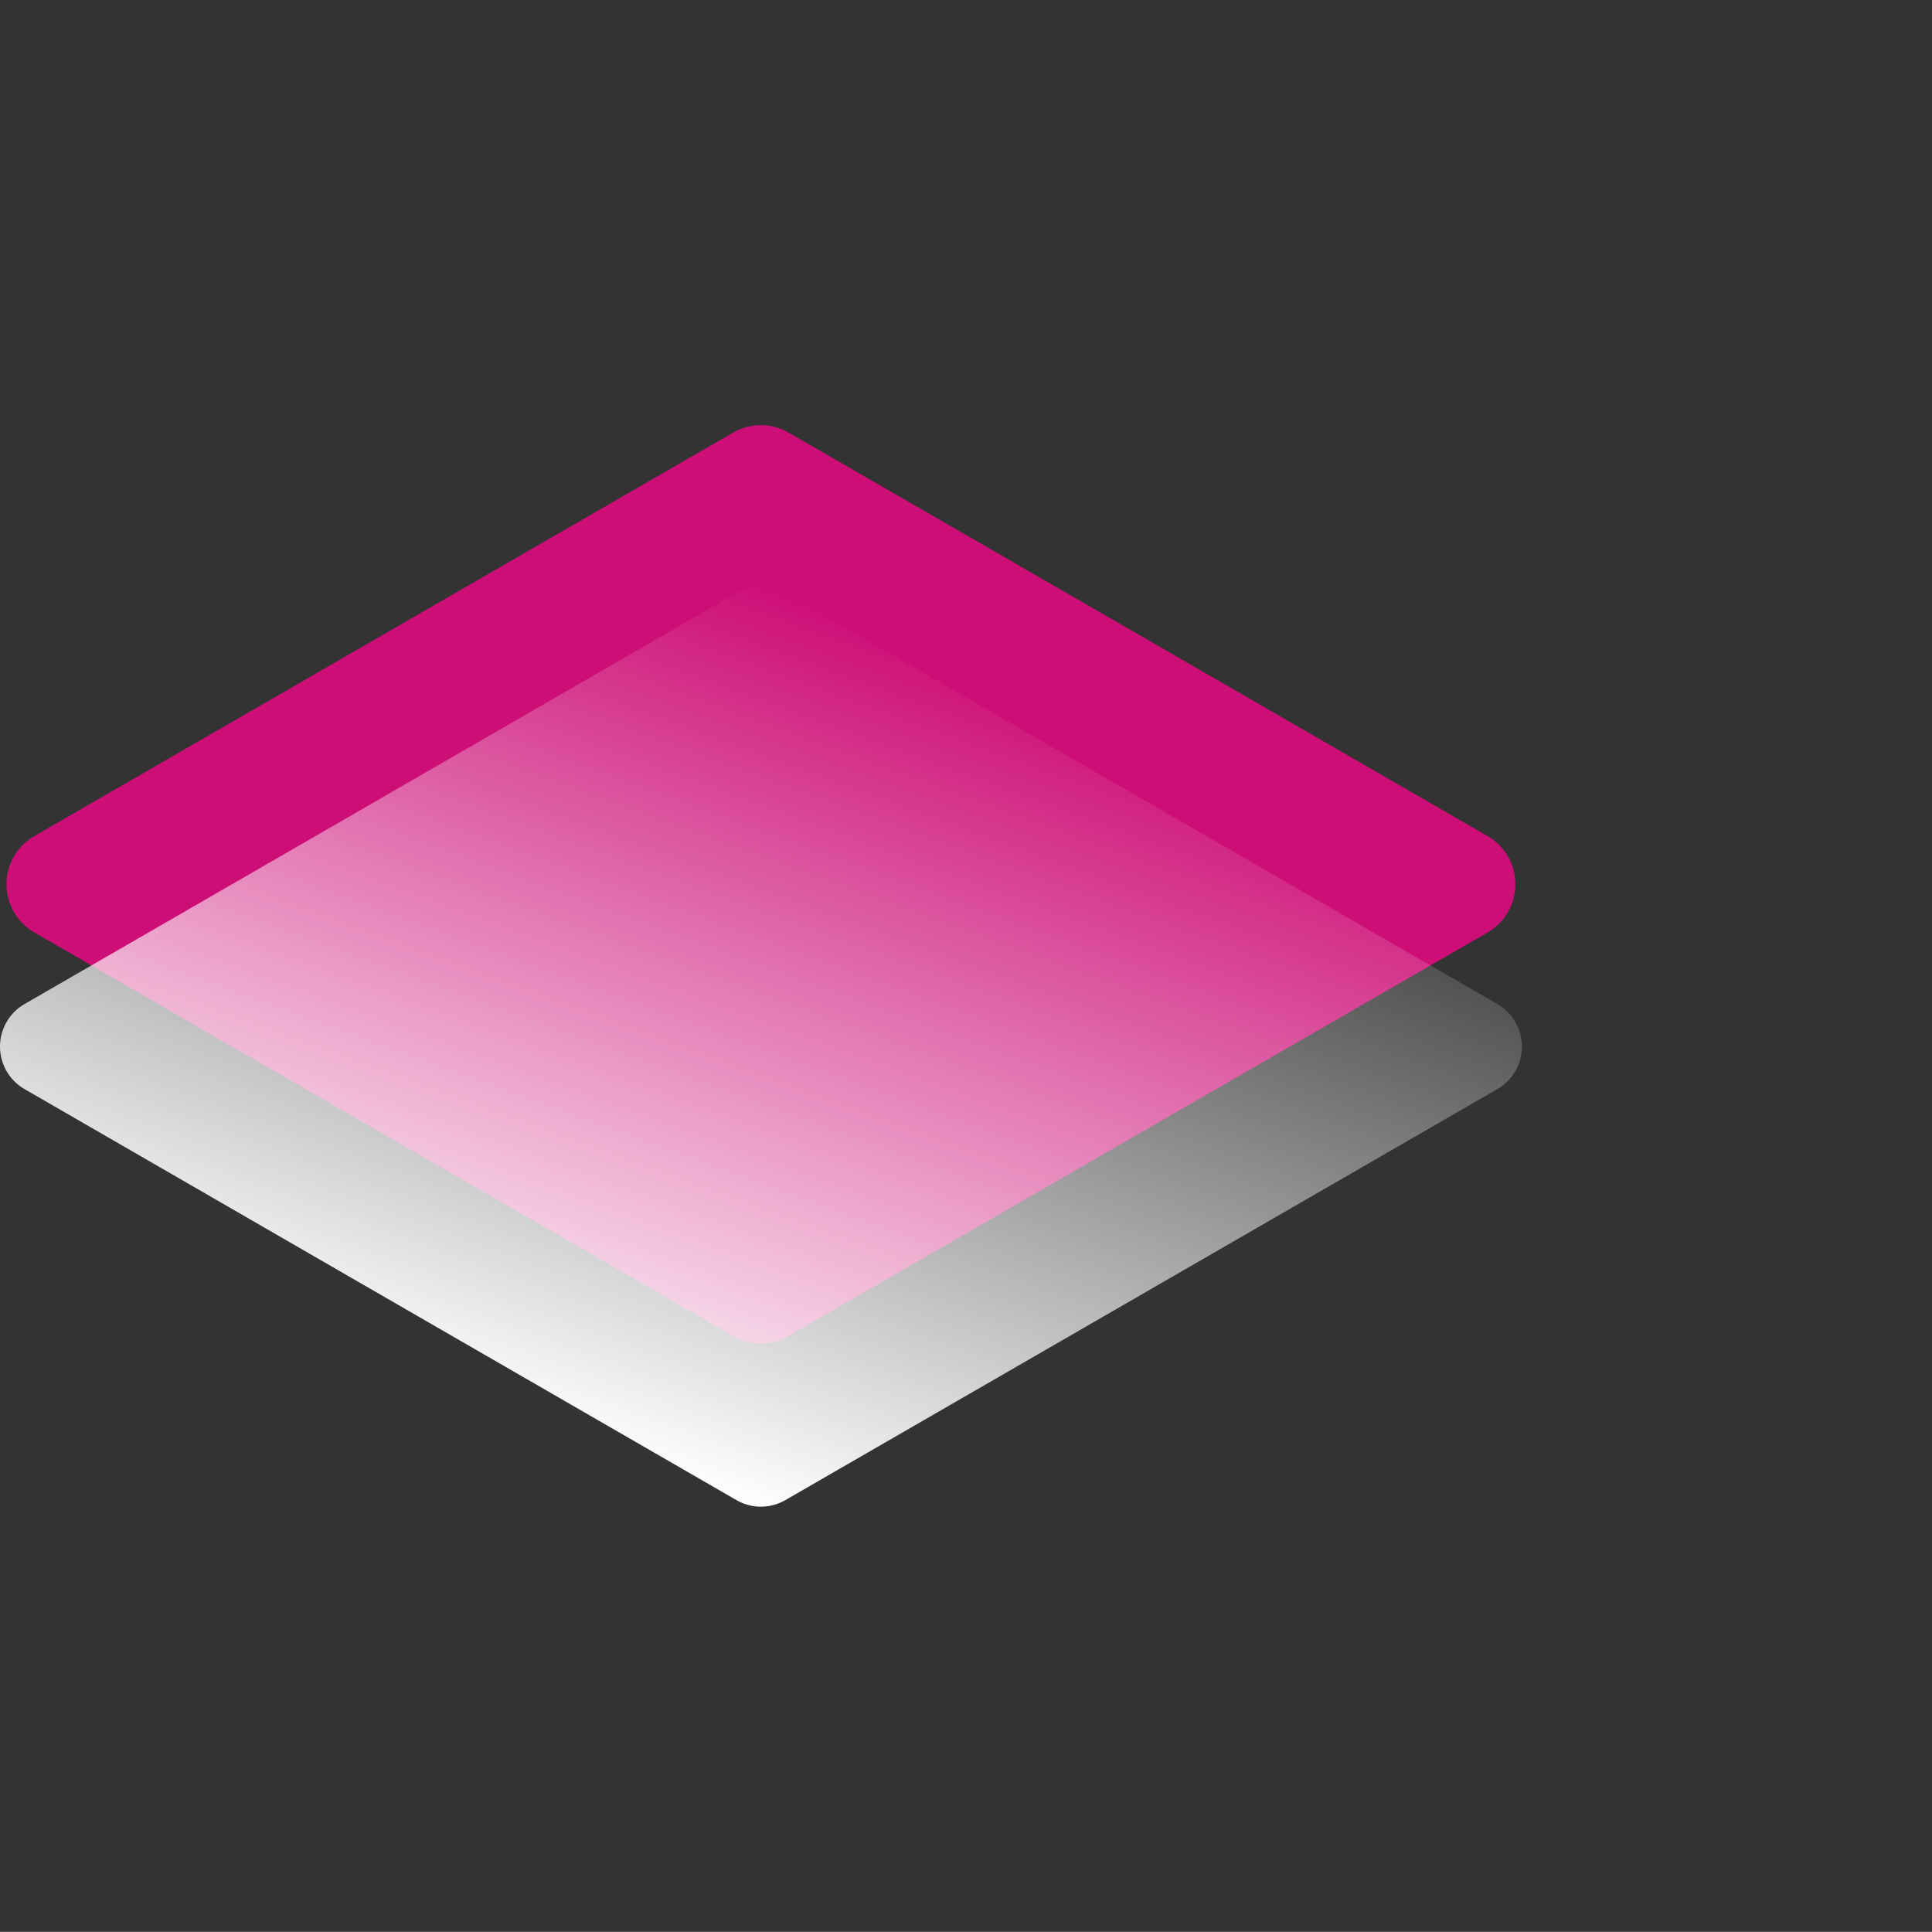
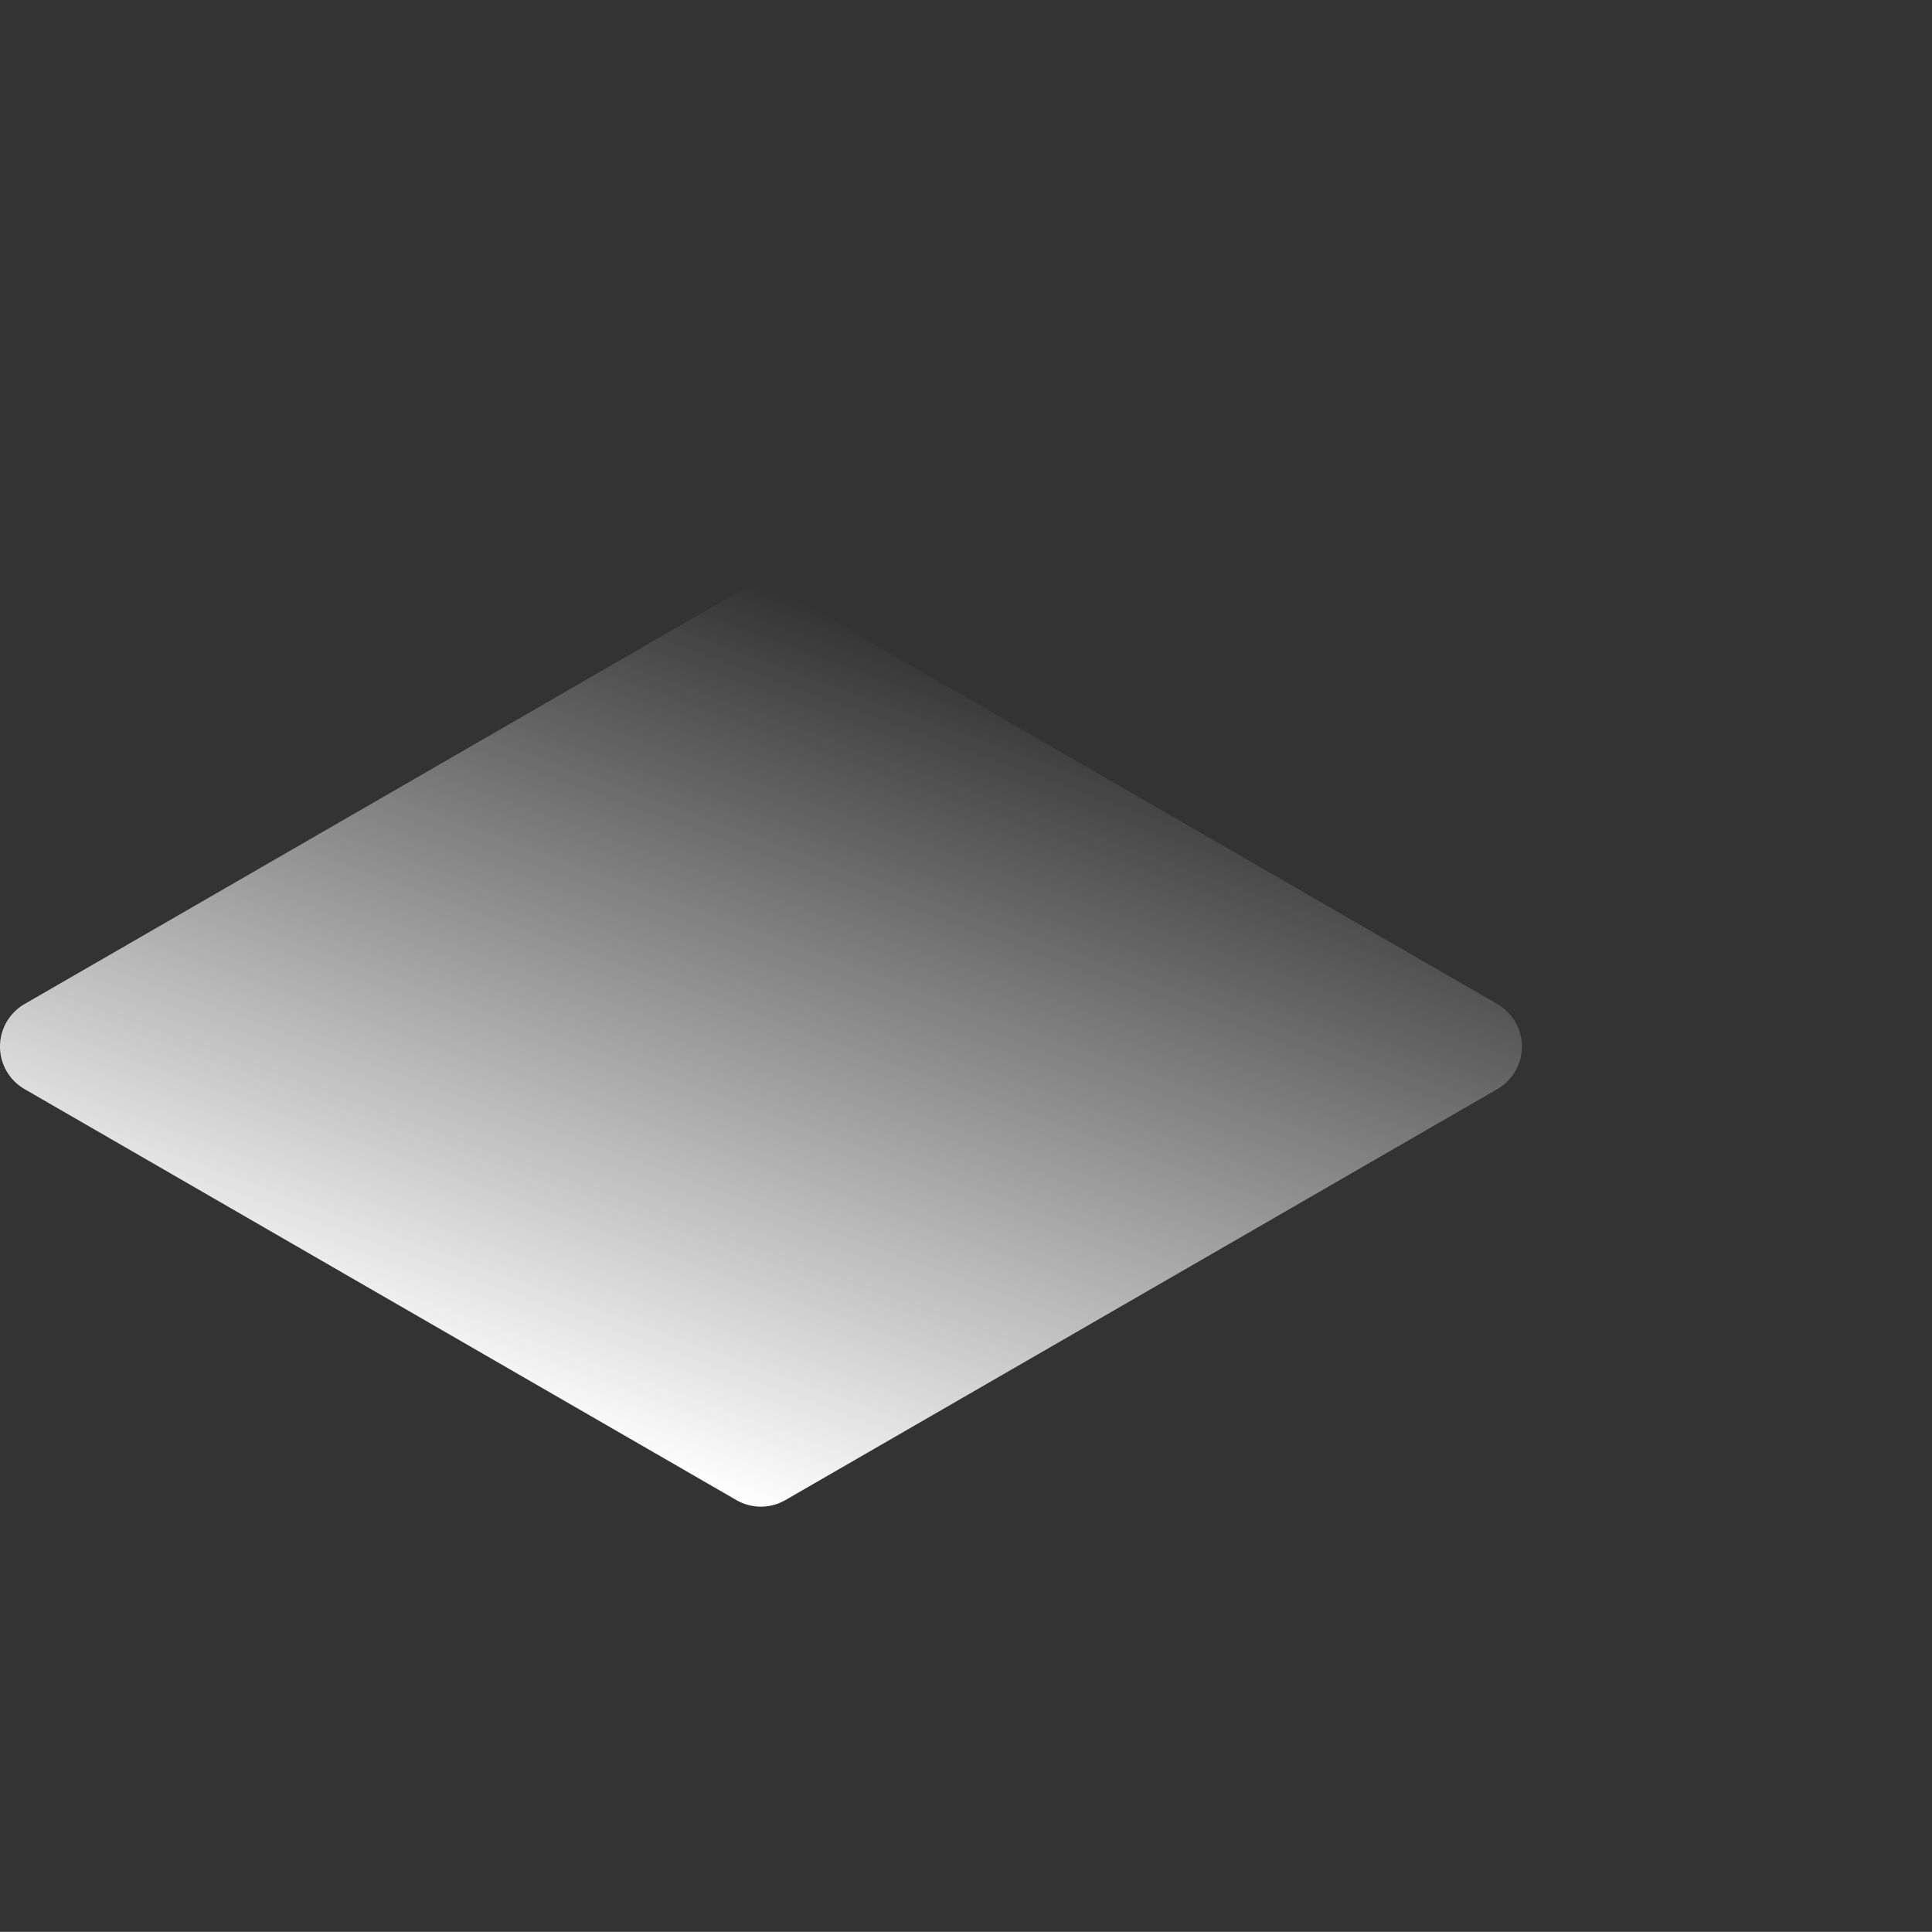
<svg xmlns="http://www.w3.org/2000/svg" id="Ebene_1" data-name="Ebene 1" viewBox="0 0 400 399.97">
  <rect x="0" y="0" width="400" height="399.97" fill="#333333" stroke="none" />
  <defs>
    <style>.cls-1{fill:#de0a7f;opacity:0.9;}.cls-2{fill:url(#Unbenannter_Verlauf_4);}</style>
    <linearGradient id="Unbenannter_Verlauf_4" x1="126.71" y1="301.37" x2="188.36" y2="131.99" gradientUnits="userSpaceOnUse">
      <stop offset="0" stop-color="#fff" />
      <stop offset="1" stop-color="#fff" stop-opacity="0" />
    </linearGradient>
  </defs>
-   <path class="cls-1" d="M163.29,89.57a11.54,11.54,0,0,0-11.51,0l-78.1,45.09L7.1,173.11a11.51,11.51,0,0,0,0,19.94l66.58,38.44,78.1,45.09a11.49,11.49,0,0,0,11.51,0l78.1-45.09L308,193.05a11.52,11.52,0,0,0,0-19.94l-66.59-38.45Z" />
  <path class="cls-2" d="M162.62,122.79a10.15,10.15,0,0,0-10.17,0L73.68,168.27,5.09,207.87a10.17,10.17,0,0,0,0,17.62L73.68,265.1l78.77,45.47a10.15,10.15,0,0,0,10.17,0l78.77-45.47L310,225.49a10.17,10.17,0,0,0,0-17.62l-68.6-39.6Z" />
</svg>